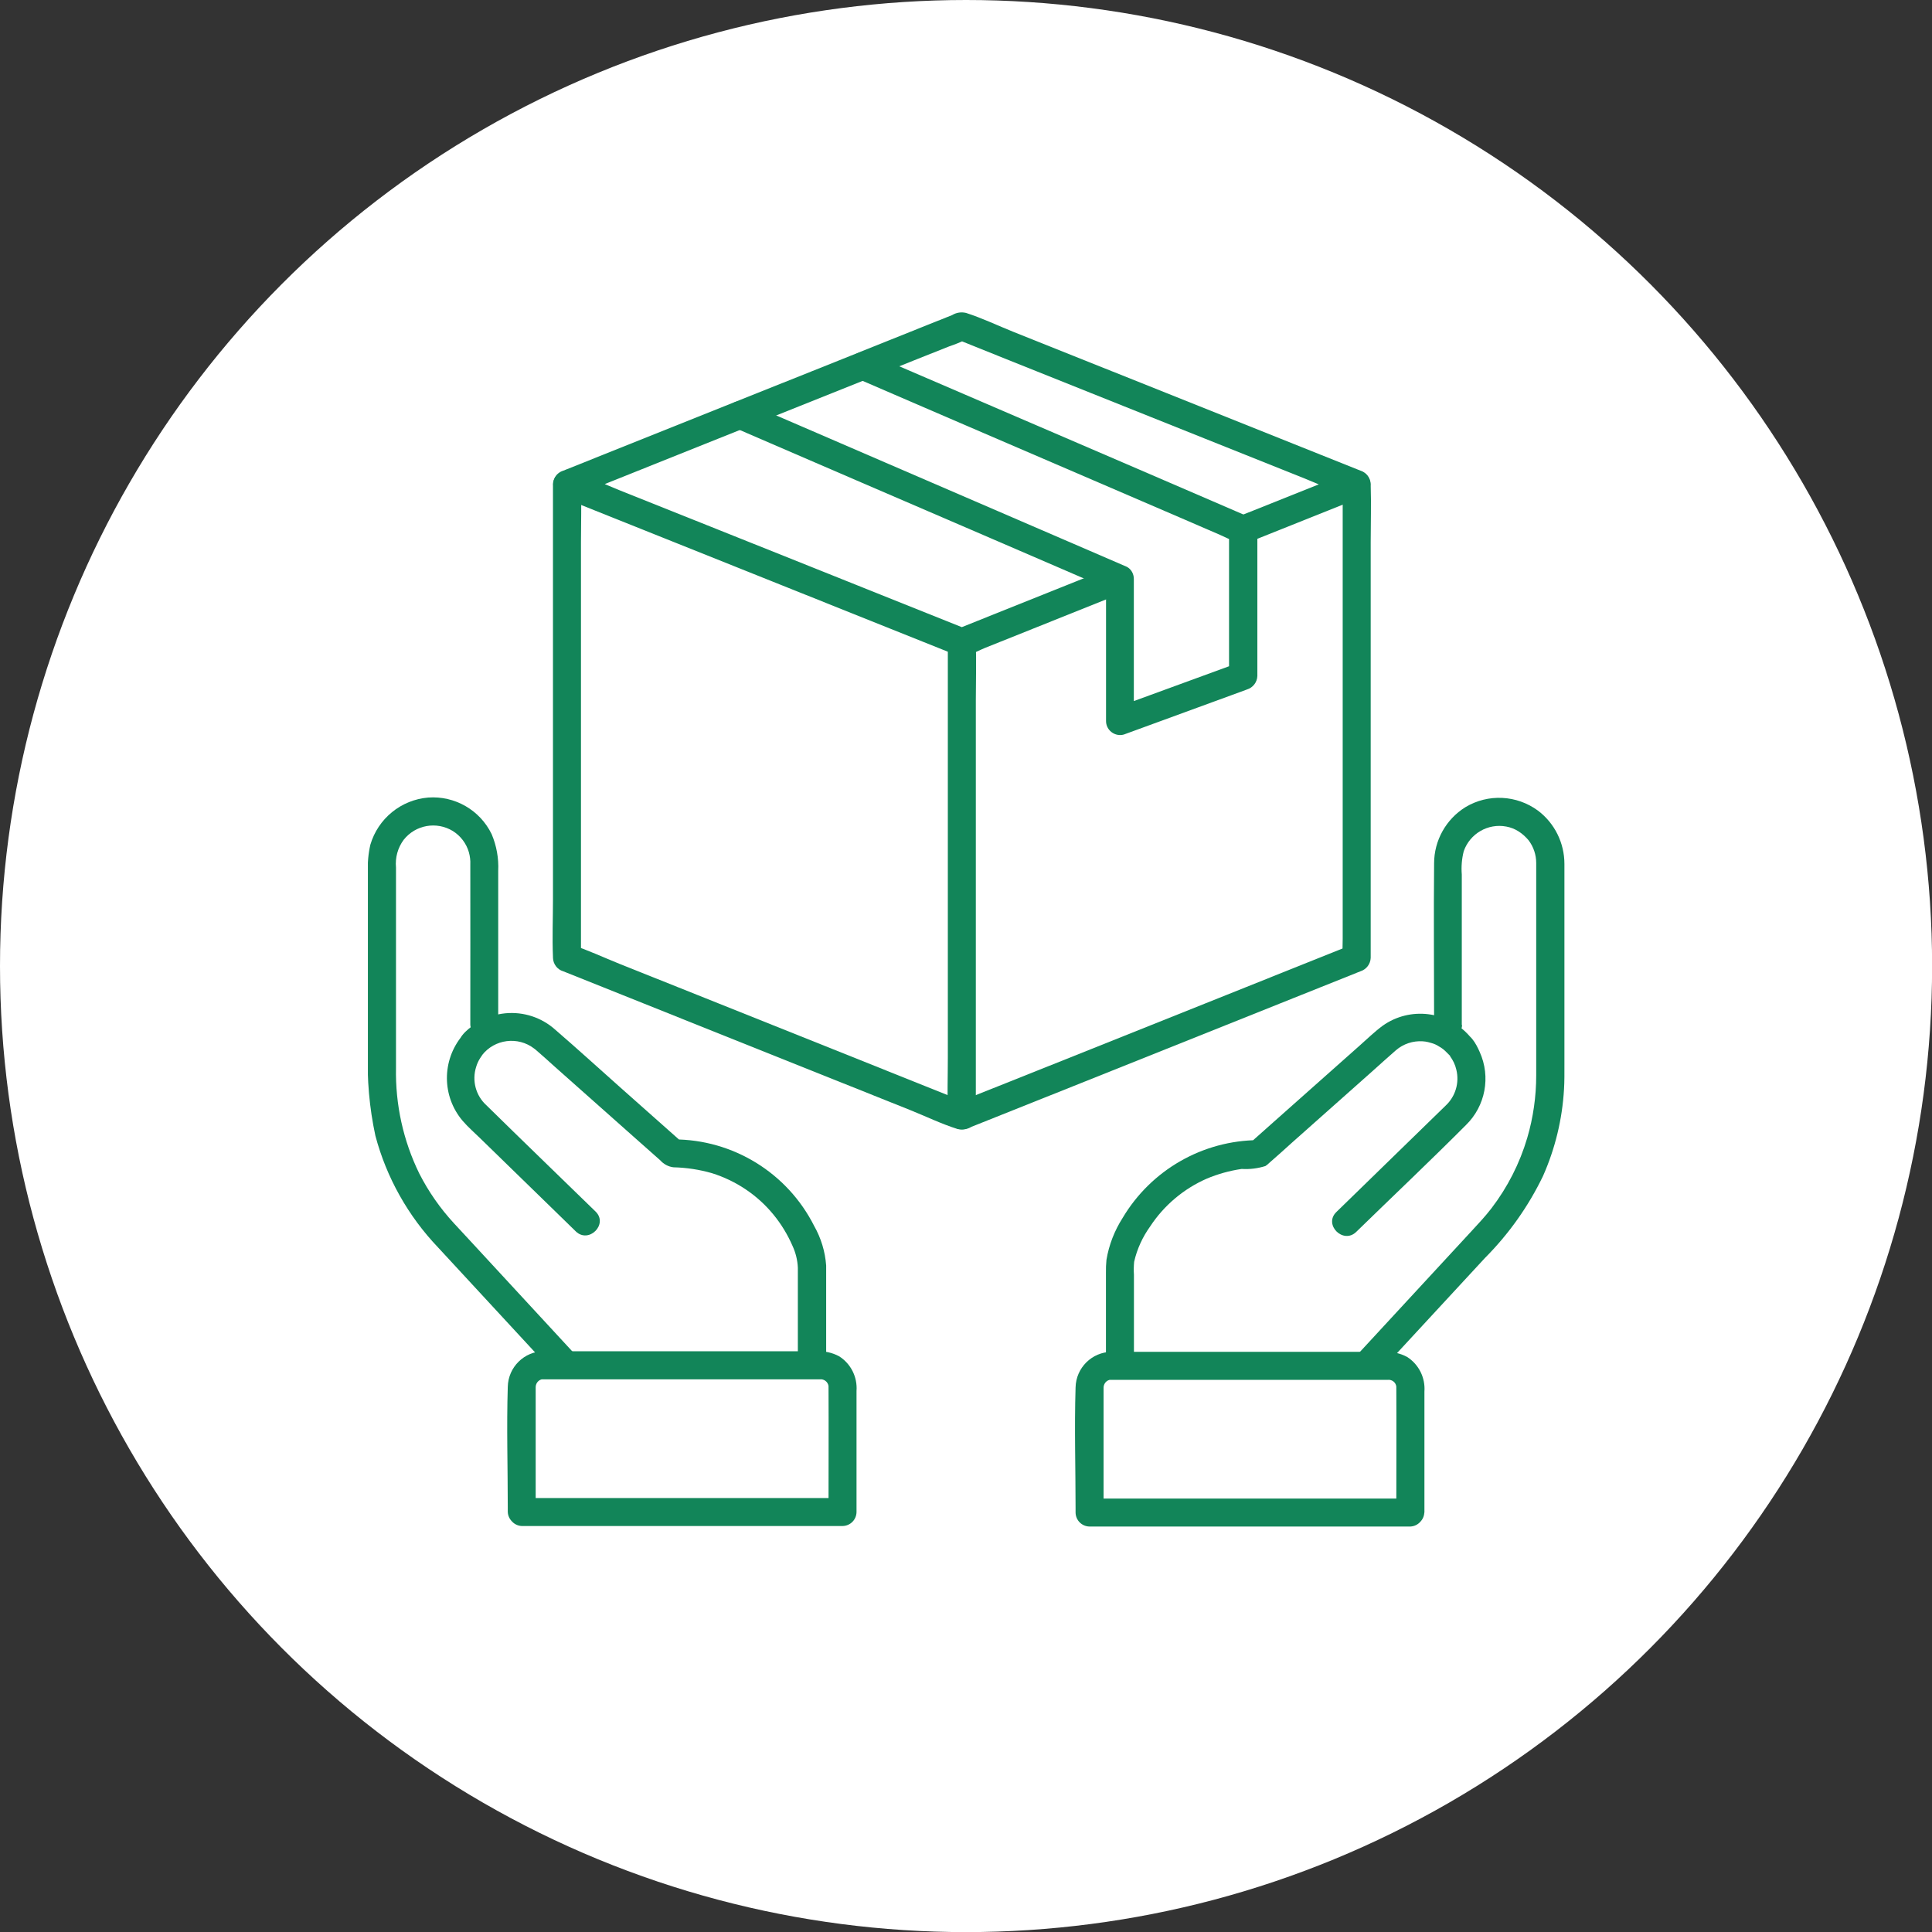
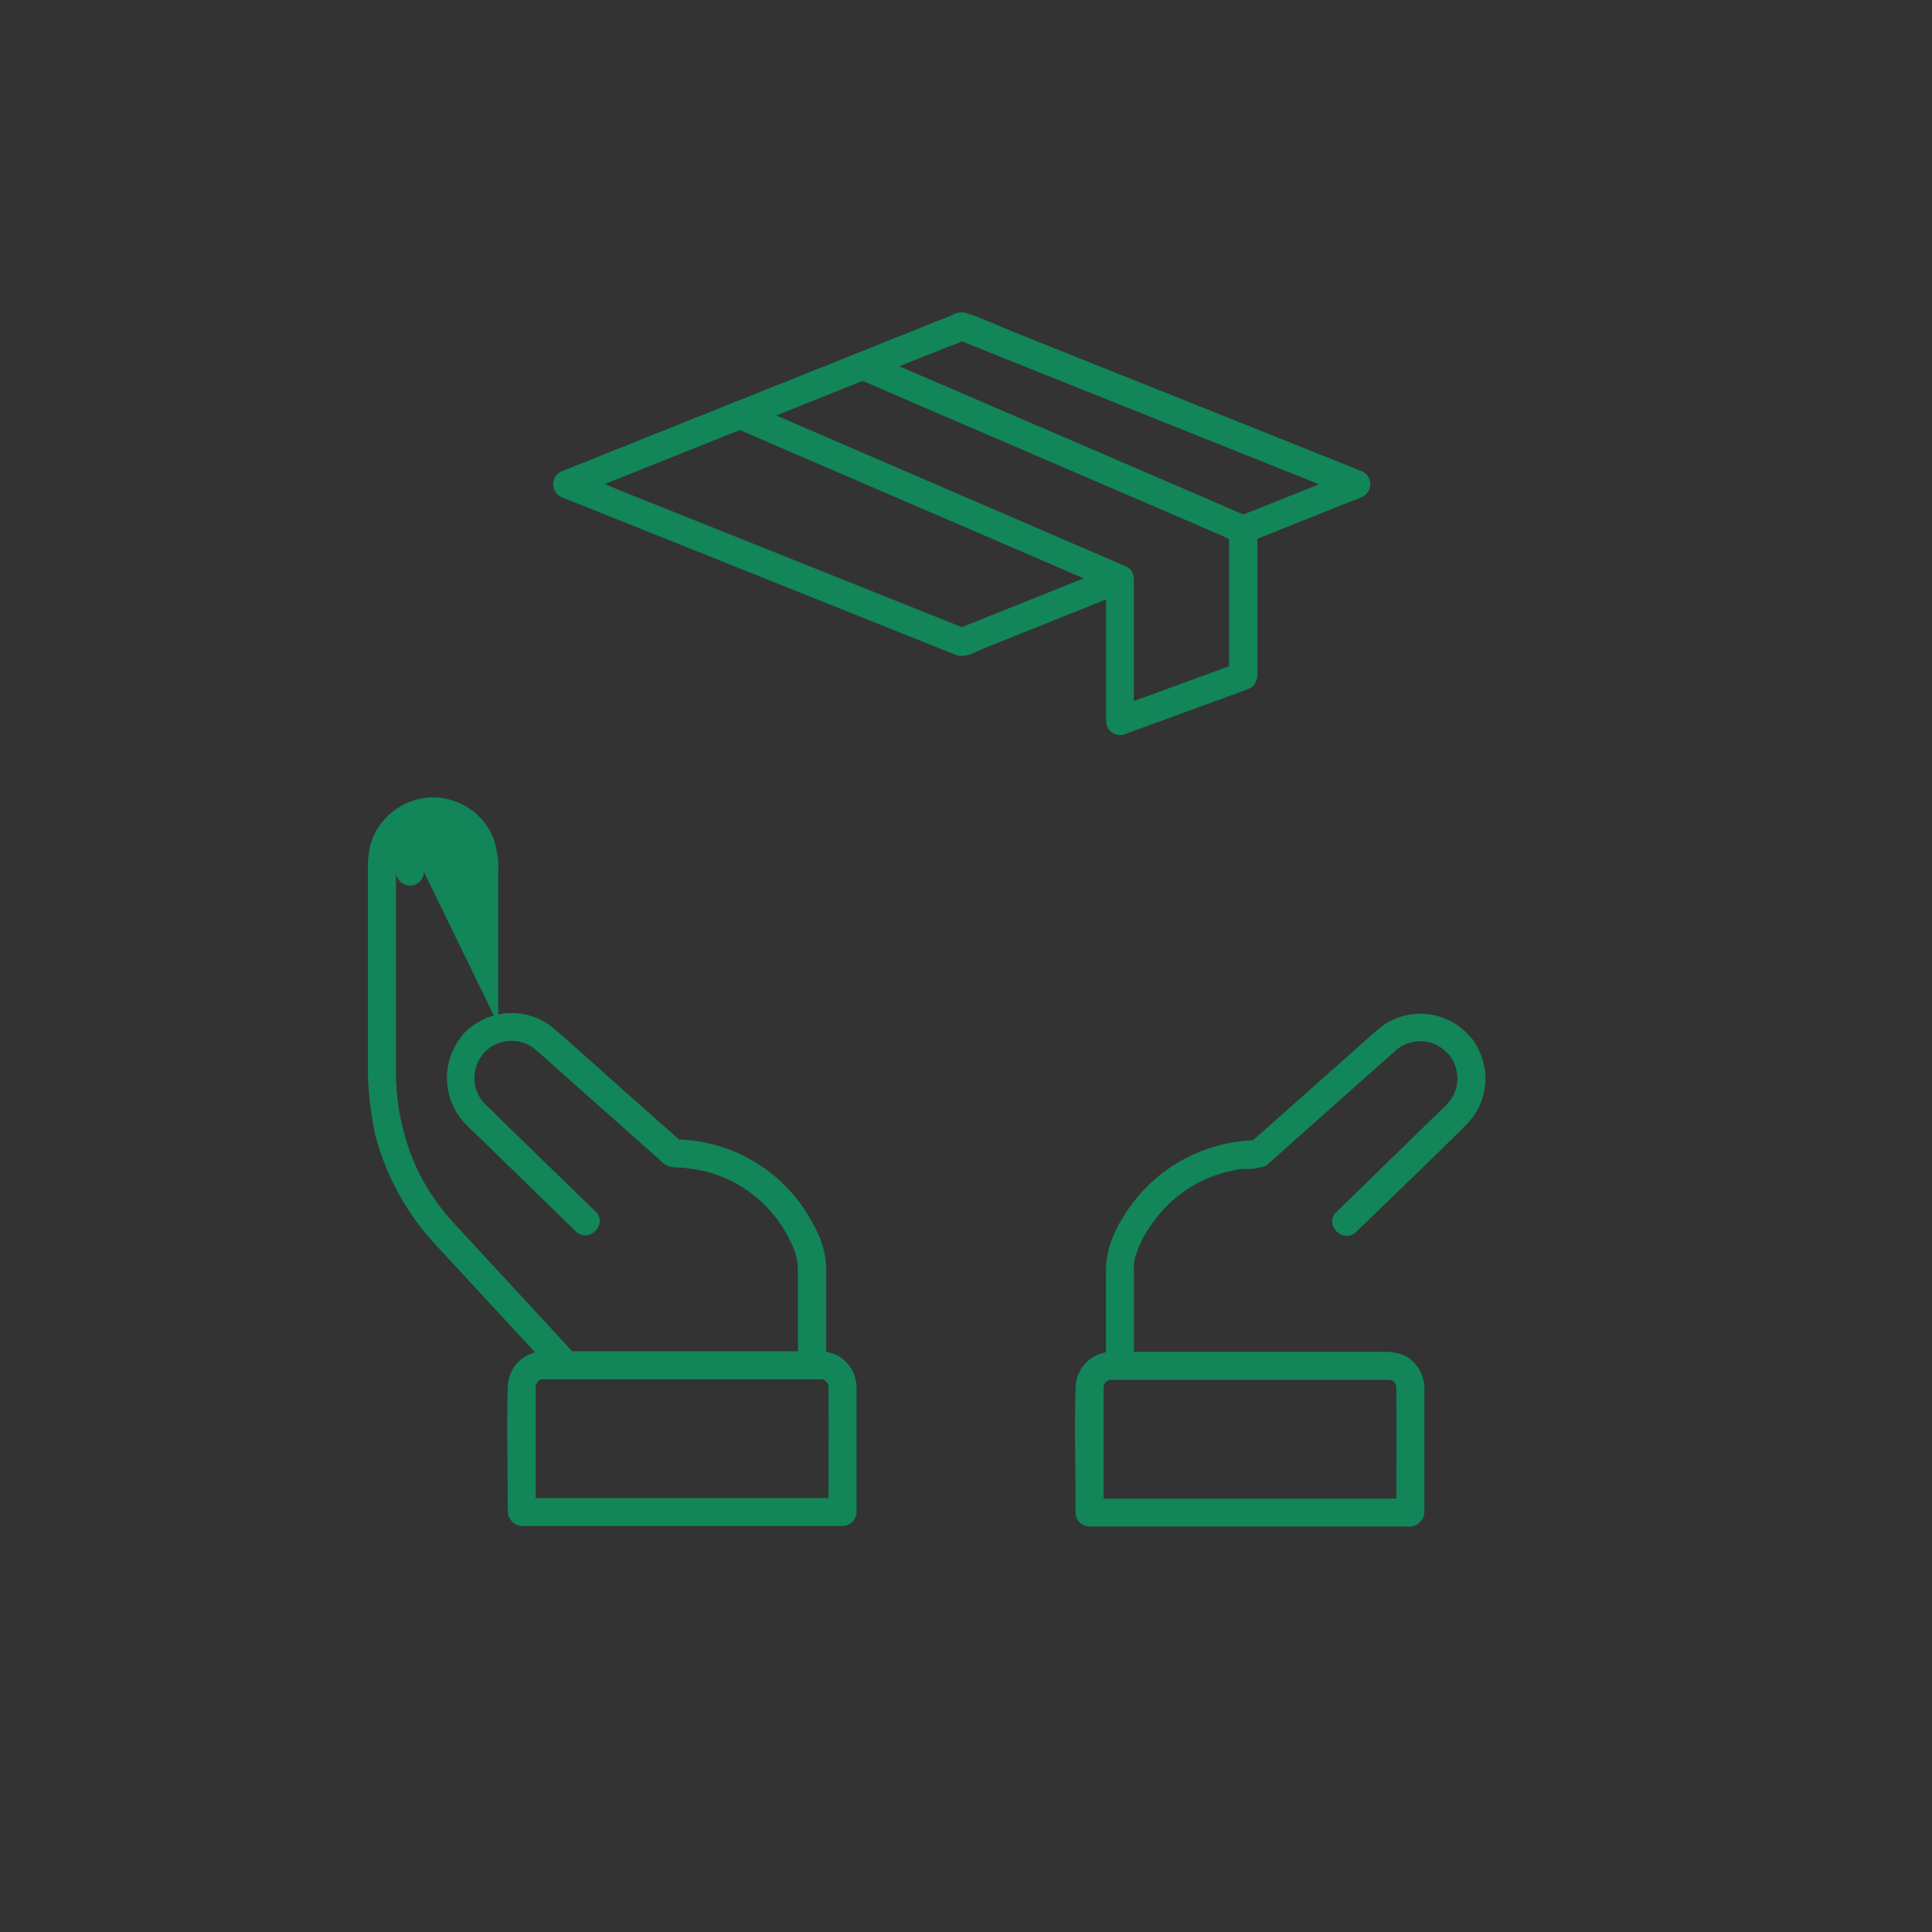
<svg xmlns="http://www.w3.org/2000/svg" id="Calque_2" data-name="Calque 2" viewBox="0 0 187.69 187.69">
  <rect x="0" y="0" width="187.69" height="187.69" fill="#333333" stroke="none" />
  <defs>
    <style>
      .cls-1 {
        clip-path: url(#clippath);
      }

      .cls-2 {
        fill: none;
      }

      .cls-2, .cls-3, .cls-4 {
        stroke-width: 0px;
      }

      .cls-3 {
        fill: #128559;
      }

      .cls-4 {
        fill: #fff;
      }
    </style>
    <clipPath id="clippath">
      <rect class="cls-2" x="35.74" y="30.33" width="116.22" height="117.98" />
    </clipPath>
  </defs>
  <g id="Groupe_11" data-name="Groupe 11">
-     <circle class="cls-4" cx="93.85" cy="93.85" r="93.85" />
    <g class="cls-1">
      <g id="Groupe_18" data-name="Groupe 18">
        <path id="Tracé_88" data-name="Tracé 88" class="cls-3" d="m110.16,132.15v-8.31c-.03-.42-.02-.84.02-1.26.28-1.24.82-2.41,1.56-3.44,1.34-2.04,3.25-3.65,5.48-4.63,1.09-.46,2.24-.78,3.41-.95.78.05,1.56-.05,2.3-.28.14-.09.26-.19.38-.31.75-.65,1.48-1.31,2.21-1.97l7.8-6.93c.76-.68,1.52-1.37,2.29-2.04.72-.62,1.65-.93,2.6-.87-.01,0,.47.05.23.02.2.03.39.08.59.14.28.07.54.19.78.35.26.14.5.33.71.55.38.38.69.76,1.29.76l-.96-.4c.3.4.52.85.63,1.34.31,1.26-.08,2.59-1.03,3.48-.62.61-1.24,1.21-1.87,1.82l-6.92,6.74-1.84,1.79c-1.26,1.23.67,3.15,1.93,1.93,3.55-3.46,7.16-6.87,10.66-10.38,1.9-1.85,2.43-4.69,1.34-7.1-.35-.8-.94-1.93-1.93-1.93l.96.4c-2.14-2.46-5.8-2.91-8.46-1.02-.8.59-1.52,1.3-2.27,1.96l-8.4,7.46-2.35,2.09.96-.4c-5.42.03-10.43,2.9-13.2,7.56-.79,1.24-1.33,2.62-1.57,4.07-.04.42-.06.85-.05,1.27v8.51c.03.75.66,1.34,1.41,1.31.71-.03,1.28-.6,1.31-1.31" />
-         <path id="Tracé_89" data-name="Tracé 89" class="cls-3" d="m142.01,99.59v-14.63c-.06-.76,0-1.53.19-2.27.6-1.71,2.36-2.73,4.14-2.39.43.08.83.24,1.19.47.36.23.68.52.96.85.49.64.75,1.42.75,2.22,0,.54,0,1.07,0,1.61v19.02c0,2.05-.29,4.1-.87,6.07-.73,2.48-1.92,4.81-3.49,6.86-.58.75-1.22,1.44-1.86,2.13l-10.8,11.69-.28.3c-.53.53-.53,1.39,0,1.93s1.39.53,1.93,0l10.39-11.24c2.31-2.32,4.22-5.01,5.64-7.96,1.18-2.66,1.87-5.51,2.04-8.42.05-.79.04-1.59.04-2.38v-19.52c0-2.03-.94-3.95-2.57-5.18-2.07-1.52-4.84-1.66-7.04-.34-1.89,1.17-3.05,3.24-3.05,5.47-.05,5.07,0,10.14,0,15.2v.49c.03.75.66,1.34,1.41,1.31.71-.03,1.28-.6,1.31-1.31" />
        <path id="Tracé_90" data-name="Tracé 90" class="cls-3" d="m138.38,146.95v-11.76c.1-1.35-.55-2.65-1.69-3.37-.67-.36-1.42-.52-2.18-.49h-25.43c-.36,0-.73,0-1.09,0-1.91.01-3.46,1.55-3.5,3.46-.12,3.9,0,7.83,0,11.73v.42c.01.75.61,1.35,1.36,1.36h31.16c.75-.03,1.34-.66,1.31-1.41-.03-.71-.6-1.28-1.31-1.31h-31.16l1.36,1.36v-12.12c0-.33.2-.64.52-.75.07-.03.07-.02.24-.02h26.84c.41-.05.79.24.84.65,0,.04,0,.08,0,.12.02,3.91,0,7.83,0,11.74v.38c.03.75.66,1.34,1.41,1.31.71-.03,1.28-.6,1.31-1.31" />
        <path id="Tracé_91" data-name="Tracé 91" class="cls-3" d="m80.26,132.09v-8.09c0-.35,0-.71,0-1.06-.1-1.36-.5-2.67-1.17-3.85-2.6-5.15-7.88-8.4-13.65-8.4l.96.4-6.22-5.52c-2.07-1.84-4.12-3.71-6.22-5.52-1.33-1.2-3.09-1.78-4.87-1.61-.92.09-1.8.38-2.6.84-.75.45-1.98,1.32-1.98,2.29l.4-.96c-2,2.4-1.99,5.89.03,8.27.53.62,1.17,1.17,1.75,1.74l7.22,7.03,2.03,1.98c1.26,1.22,3.18-.7,1.92-1.93-3.53-3.44-7.08-6.86-10.6-10.32-1.04-.94-1.43-2.4-1-3.74.09-.3.22-.59.39-.85.24-.39.57-.7.57-1.23l-.4.96c1.22-1.58,3.5-1.87,5.08-.65.04.03.08.07.13.1.61.52,1.2,1.06,1.79,1.59l7.68,6.82,2.64,2.34c.33.37.78.62,1.28.68,1.27.03,2.52.22,3.74.57,2.33.73,4.4,2.11,5.95,3.99.77.93,1.4,1.97,1.88,3.07.31.67.49,1.4.52,2.14v8.91c.03.75.66,1.34,1.41,1.31.71-.03,1.28-.6,1.31-1.31" />
-         <path id="Tracé_92" data-name="Tracé 92" class="cls-3" d="m48.4,99.53v-14.92c.06-1.23-.16-2.45-.64-3.58-1.13-2.33-3.58-3.74-6.16-3.55-2.64.22-4.87,2.04-5.62,4.58-.2.87-.28,1.77-.24,2.66v17.31c-.1,2.79.14,5.58.73,8.31,1.08,4.07,3.18,7.8,6.09,10.85l10.99,11.89.3.33c.53.53,1.39.53,1.93,0s.53-1.39,0-1.93h0l-10.03-10.86c-.54-.59-1.09-1.17-1.63-1.76-1.35-1.46-2.49-3.09-3.39-4.86-1.56-3.19-2.33-6.71-2.26-10.26v-19.46c-.09-.96.17-1.92.75-2.7,1.15-1.45,3.19-1.81,4.77-.85.75.47,1.31,1.2,1.56,2.06.11.39.16.8.14,1.21.01,5.03,0,10.06,0,15.1v.44c.03.75.66,1.34,1.41,1.31.71-.03,1.28-.6,1.31-1.31" />
+         <path id="Tracé_92" data-name="Tracé 92" class="cls-3" d="m48.4,99.53v-14.92c.06-1.23-.16-2.45-.64-3.58-1.13-2.33-3.58-3.74-6.16-3.55-2.64.22-4.87,2.04-5.62,4.58-.2.87-.28,1.77-.24,2.66v17.31c-.1,2.79.14,5.58.73,8.31,1.08,4.07,3.18,7.8,6.09,10.85l10.99,11.89.3.33c.53.53,1.39.53,1.93,0s.53-1.39,0-1.93h0l-10.03-10.86c-.54-.59-1.09-1.17-1.63-1.76-1.35-1.46-2.49-3.09-3.39-4.86-1.56-3.19-2.33-6.71-2.26-10.26v-19.46v.44c.03.75.66,1.34,1.41,1.31.71-.03,1.28-.6,1.31-1.31" />
        <path id="Tracé_93" data-name="Tracé 93" class="cls-3" d="m52.04,146.89v-12.12c0-.33.2-.64.52-.75.07-.03.07-.02.24-.02h26.84c.41-.05.79.24.85.65,0,.04,0,.08,0,.12.02,3.91,0,7.83,0,11.74v.38l1.36-1.36h-31.16c-.75.03-1.34.66-1.31,1.41.03.71.6,1.28,1.31,1.31h31.16c.75-.01,1.35-.61,1.36-1.36v-11.76c.1-1.35-.55-2.65-1.69-3.37-.67-.36-1.42-.52-2.17-.49h-25.43c-.36,0-.73,0-1.09,0-1.91.01-3.46,1.55-3.5,3.46-.12,3.9,0,7.83,0,11.73v.42c.03.75.66,1.34,1.41,1.31.71-.03,1.28-.6,1.31-1.31" />
        <path id="Tracé_94" data-name="Tracé 94" class="cls-3" d="m108.19,55.02l-13.24,5.3-1.87.75h.72l-3.83-1.53-9.14-3.66-11.05-4.42-9.61-3.84c-1.54-.62-3.08-1.35-4.66-1.86-.02,0-.05-.02-.07-.03v2.62l3.83-1.53,9.14-3.66,11.05-4.42,9.61-3.84,3.17-1.26c.51-.17,1.01-.37,1.49-.6.02-.01.05-.02.07-.03h-.72l3.83,1.54,9.14,3.66,11.05,4.42,9.61,3.84c1.54.62,3.08,1.35,4.66,1.86.02,0,.05.02.07.03v-2.63l-9.66,3.86-1.39.55c-.71.22-1.13.95-.95,1.67.2.72.95,1.15,1.67.95l9.66-3.86,1.39-.55c.72-.23,1.13-1,.9-1.73-.13-.43-.47-.76-.9-.9l-3.83-1.53-9.19-3.68-11.11-4.44-9.58-3.83c-1.52-.61-3.04-1.34-4.6-1.84-.46-.11-.94-.04-1.35.21l-2.38.95-8.68,3.48-11.06,4.42-9.97,3.99-5.45,2.18-.25.1c-.72.23-1.13,1-.9,1.73.13.43.47.76.9.9l7.03,2.81,14.82,5.93,13.19,5.28,3.1,1.24c.91.37,2.01-.34,2.85-.68l12.89-5.16.31-.12c.71-.22,1.13-.95.95-1.67-.2-.72-.95-1.15-1.67-.95" />
-         <path id="Tracé_95" data-name="Tracé 95" class="cls-3" d="m53.72,47.03v40.36c0,1.85-.08,3.73,0,5.58v.08c.02.61.42,1.14,1,1.31l3.83,1.53,9.19,3.68,11.1,4.44,9.58,3.83c1.52.61,3.04,1.35,4.6,1.84.46.11.94.04,1.35-.21l2.38-.95,8.69-3.47,11.05-4.42,9.97-3.99,5.45-2.18.25-.1c.58-.18.98-.71,1-1.31v-40.36c0-1.86.06-3.73,0-5.58v-.08c-.03-.75-.66-1.34-1.41-1.31-.71.03-1.28.6-1.31,1.31v44.15c0,.59-.04,1.2,0,1.79v.08l1-1.31-3.83,1.53-9.14,3.66-11.05,4.42-9.61,3.84-3.17,1.26c-.51.17-1.01.37-1.49.6-.02.01-.05.02-.07.03h.72l-3.83-1.53-9.14-3.66-11.05-4.42-9.61-3.84c-1.54-.62-3.08-1.34-4.66-1.86-.02,0-.05-.02-.07-.03l1,1.31v-40.36c0-1.86.06-3.73,0-5.58v-.08c-.03-.75-.66-1.34-1.41-1.31-.71.03-1.28.6-1.31,1.31" />
-         <path id="Tracé_96" data-name="Tracé 96" class="cls-3" d="m92.08,62.38v40.36c0,1.86-.06,3.73,0,5.58v.08c.03.75.66,1.34,1.41,1.31.71-.03,1.28-.6,1.31-1.31v-40.37c0-1.86.06-3.73,0-5.58v-.08c-.03-.75-.66-1.34-1.41-1.31-.71.03-1.28.6-1.31,1.31" />
        <path id="Tracé_97" data-name="Tracé 97" class="cls-3" d="m83.13,36.71l3.68,1.59,8.79,3.79,10.69,4.6,9.2,3.96,3.05,1.32c.48.21.96.47,1.46.63.02,0,.04.02.07.03l-.67-1.18v14.22l1-1.31-10.5,3.84-1.47.54,1.72,1.31v-13.81c0-.49-.25-.94-.67-1.17l-3.68-1.59-8.78-3.79-10.68-4.61-9.19-3.97c-1.5-.65-3-1.3-4.5-1.94l-.07-.03c-.65-.35-1.47-.14-1.86.49-.37.65-.16,1.48.49,1.86l3.68,1.59,8.78,3.79,10.68,4.6,9.2,3.97,3.05,1.32c.48.21.96.47,1.45.63.02,0,.04.02.07.03l-.67-1.18v13.81c0,.76.63,1.37,1.39,1.36.11,0,.23-.02.34-.05l10.5-3.84,1.47-.54c.58-.18.98-.71,1-1.31v-14.22c0-.49-.25-.94-.67-1.17l-3.68-1.59-8.79-3.79-10.69-4.6-9.2-3.96c-1.5-.65-3.01-1.29-4.51-1.94l-.07-.03c-.65-.35-1.47-.14-1.86.49-.37.65-.16,1.48.49,1.86" />
      </g>
    </g>
  </g>
</svg>